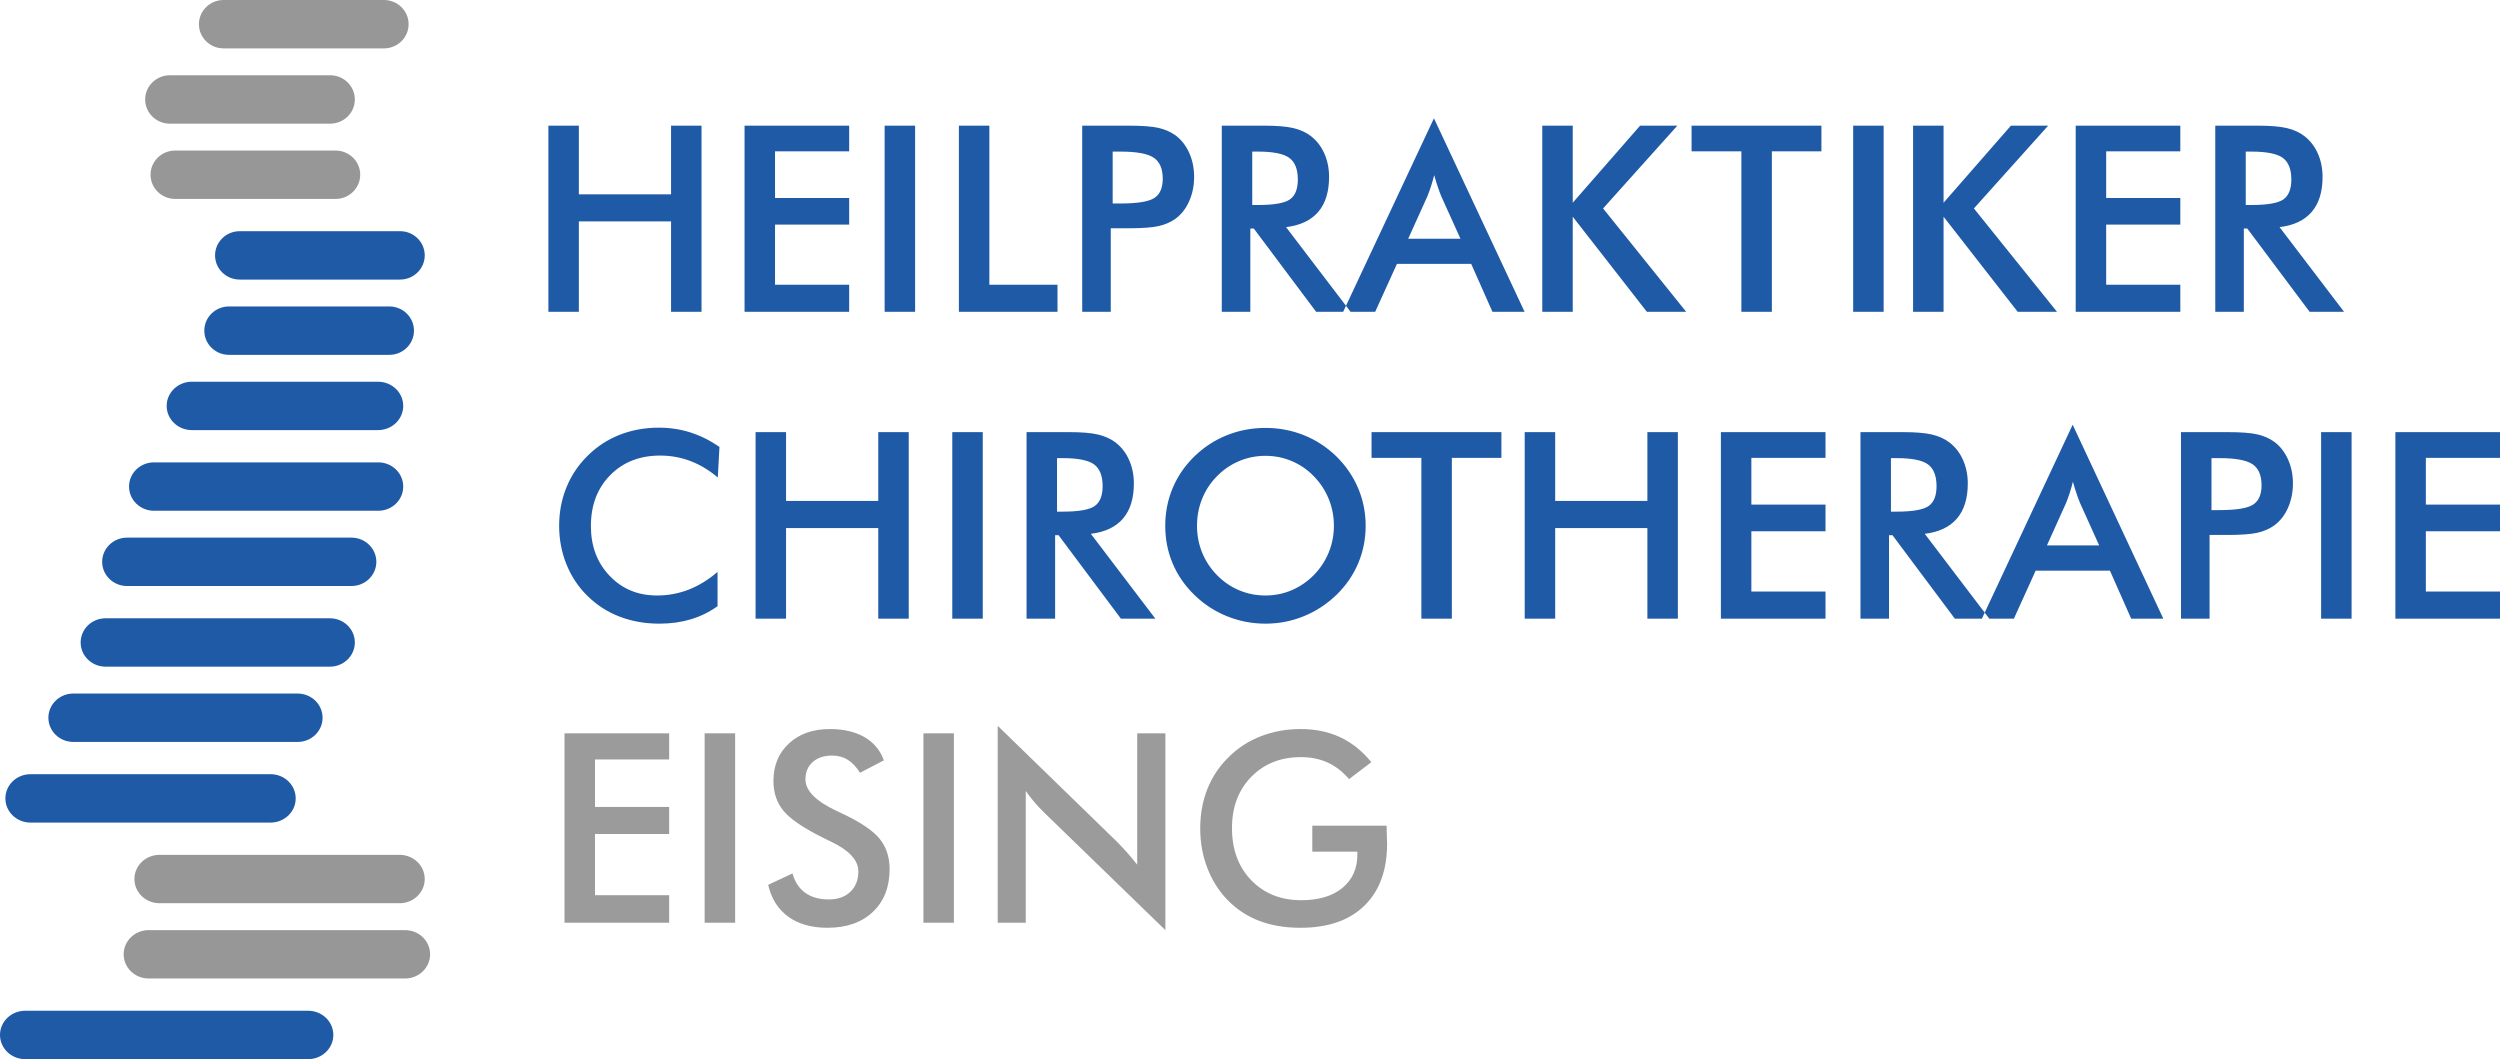
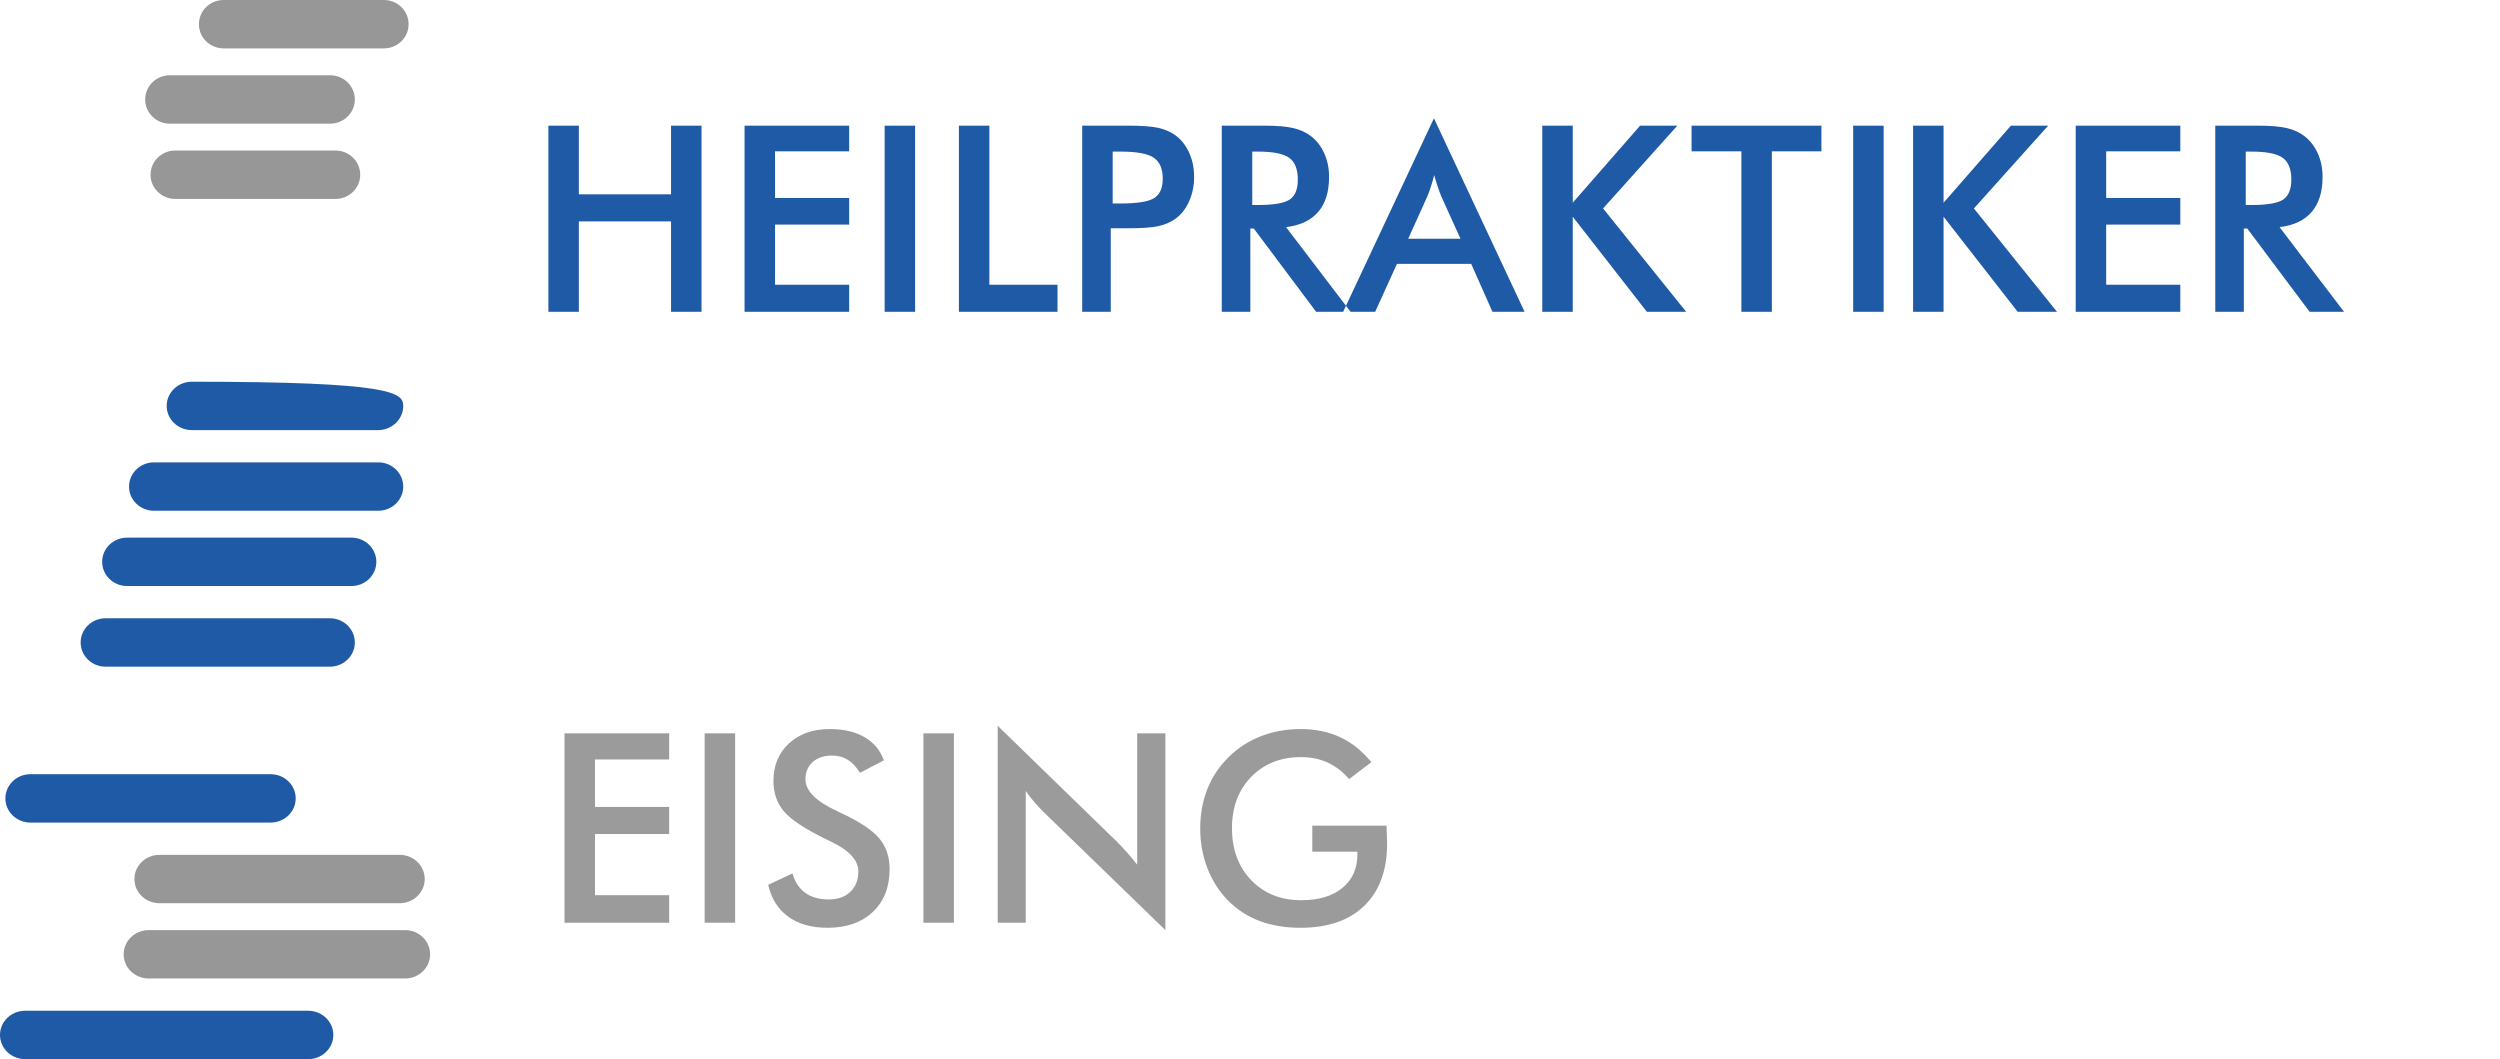
<svg xmlns="http://www.w3.org/2000/svg" width="465px" height="197px" viewBox="0 0 465 197" version="1.1">
  <title>Artboard Copy</title>
  <desc>Created with Sketch.</desc>
  <defs />
  <g id="Artboard-Copy" stroke="none" stroke-width="1" fill="none" fill-rule="evenodd">
    <g id="Group-Copy-5">
      <path d="M41.588,9 C39.054,9 37,6.985 37,4.5 C37,2.015 39.054,0 41.588,0 L71.412,0 C73.946,0 76,2.015 76,4.5 C76,6.985 73.946,9 71.412,9 L41.588,9 Z" id="Line" fill="#979797" fill-rule="nonzero" />
      <path d="M31.588,23 C29.054,23 27,20.985 27,18.5 C27,16.015 29.054,14 31.588,14 L61.412,14 C63.946,14 66,16.015 66,18.5 C66,20.985 63.946,23 61.412,23 L31.588,23 Z" id="Line-Copy" fill="#979797" fill-rule="nonzero" />
      <path d="M32.588,37 C30.054,37 28,34.985 28,32.5 C28,30.015 30.054,28 32.588,28 L62.412,28 C64.946,28 67,30.015 67,32.5 C67,34.985 64.946,37 62.412,37 L32.588,37 Z" id="Line-Copy-2" fill="#979797" fill-rule="nonzero" />
-       <path d="M44.588,52 C42.054,52 40,49.985 40,47.5 C40,45.015 42.054,43 44.588,43 L74.412,43 C76.946,43 79,45.015 79,47.5 C79,49.985 76.946,52 74.412,52 L44.588,52 Z" id="Line-Copy-3" fill="#1F5AA7" fill-rule="nonzero" />
-       <path d="M35.686,80 C33.098,80 31,77.985 31,75.5 C31,73.015 33.098,71 35.686,71 L70.314,71 C72.902,71 75,73.015 75,75.5 C75,77.985 72.902,80 70.314,80 L35.686,80 Z" id="Line-Copy-6" fill="#1F5AA7" fill-rule="nonzero" />
+       <path d="M35.686,80 C33.098,80 31,77.985 31,75.5 C31,73.015 33.098,71 35.686,71 C72.902,71 75,73.015 75,75.5 C75,77.985 72.902,80 70.314,80 L35.686,80 Z" id="Line-Copy-6" fill="#1F5AA7" fill-rule="nonzero" />
      <path d="M28.636,95 C26.076,95 24,92.985 24,90.5 C24,88.015 26.076,86 28.636,86 L70.364,86 C72.924,86 75,88.015 75,90.5 C75,92.985 72.924,95 70.364,95 L28.636,95 Z" id="Line-Copy-7" fill="#1F5AA7" fill-rule="nonzero" />
      <path d="M23.636,109 C21.076,109 19,106.985 19,104.5 C19,102.015 21.076,100 23.636,100 L65.364,100 C67.924,100 70,102.015 70,104.5 C70,106.985 67.924,109 65.364,109 L23.636,109 Z" id="Line-Copy-8" fill="#1F5AA7" fill-rule="nonzero" />
      <path d="M19.636,124 C17.076,124 15,121.985 15,119.5 C15,117.015 17.076,115 19.636,115 L61.364,115 C63.924,115 66,117.015 66,119.5 C66,121.985 63.924,124 61.364,124 L19.636,124 Z" id="Line-Copy-9" fill="#1F5AA7" fill-rule="nonzero" />
-       <path d="M13.636,138 C11.076,138 9,135.985 9,133.5 C9,131.015 11.076,129 13.636,129 L55.364,129 C57.924,129 60,131.015 60,133.5 C60,135.985 57.924,138 55.364,138 L13.636,138 Z" id="Line-Copy-10" fill="#1F5AA7" fill-rule="nonzero" />
      <path d="M5.669,153 C3.09,153 1,150.985 1,148.5 C1,146.015 3.09,144 5.669,144 L50.331,144 C52.91,144 55,146.015 55,148.5 C55,150.985 52.91,153 50.331,153 L5.669,153 Z" id="Line-Copy-11" fill="#1F5AA7" fill-rule="nonzero" />
      <path d="M29.669,168 C27.09,168 25,165.985 25,163.5 C25,161.015 27.09,159 29.669,159 L74.331,159 C76.91,159 79,161.015 79,163.5 C79,165.985 76.91,168 74.331,168 L29.669,168 Z" id="Line-Copy-12" fill="#979797" fill-rule="nonzero" />
      <path d="M27.66,182 C25.086,182 23,179.985 23,177.5 C23,175.015 25.086,173 27.66,173 L75.34,173 C77.914,173 80,175.015 80,177.5 C80,179.985 77.914,182 75.34,182 L27.66,182 Z" id="Line-Copy-13" fill="#979797" fill-rule="nonzero" />
      <path d="M4.678,197 C2.094,197 0,194.985 0,192.5 C0,190.015 2.094,188 4.678,188 L57.322,188 C59.906,188 62,190.015 62,192.5 C62,194.985 59.906,197 57.322,197 L4.678,197 Z" id="Line-Copy-14" fill="#1F5AA7" fill-rule="nonzero" />
      <path d="M102,58 L102,23.372 L107.668,23.372 L107.668,36.145 L124.816,36.145 L124.816,23.372 L130.484,23.372 L130.484,58 L124.816,58 L124.816,41.183 L107.668,41.183 L107.668,58 L102,58 Z M138.487,58 L138.487,23.372 L157.945,23.372 L157.945,28.15 L144.155,28.15 L144.155,36.83 L157.945,36.83 L157.945,41.774 L144.155,41.774 L144.155,52.962 L157.945,52.962 L157.945,58 L138.487,58 Z M164.542,58 L164.542,23.372 L170.21,23.372 L170.21,58 L164.542,58 Z M178.355,58 L178.355,23.372 L184.023,23.372 L184.023,52.962 L196.694,52.962 L196.694,58 L178.355,58 Z M206.958,37.848 L208.411,37.848 C211.555,37.848 213.651,37.509 214.699,36.83 C215.747,36.152 216.271,34.954 216.271,33.235 C216.271,31.39 215.711,30.089 214.592,29.332 C213.472,28.576 211.412,28.197 208.411,28.197 L206.958,28.197 L206.958,37.848 Z M206.601,42.46 L206.601,58 L201.29,58 L201.29,23.372 L209.864,23.372 C212.405,23.372 214.274,23.51 215.473,23.786 C216.672,24.062 217.716,24.515 218.605,25.146 C219.7,25.95 220.558,27.034 221.177,28.398 C221.796,29.762 222.106,31.264 222.106,32.904 C222.106,34.544 221.796,36.058 221.177,37.445 C220.558,38.833 219.7,39.921 218.605,40.71 C217.716,41.34 216.672,41.79 215.473,42.058 C214.274,42.326 212.405,42.46 209.864,42.46 L206.601,42.46 Z M232.918,38.131 L233.942,38.131 C236.943,38.131 238.936,37.784 239.92,37.091 C240.905,36.397 241.397,35.167 241.397,33.401 C241.397,31.493 240.869,30.148 239.813,29.368 C238.757,28.587 236.8,28.197 233.942,28.197 L232.918,28.197 L232.918,38.131 Z M232.561,42.507 L232.561,58 L227.25,58 L227.25,23.372 L235.157,23.372 C237.475,23.372 239.273,23.522 240.551,23.821 C241.83,24.121 242.921,24.618 243.826,25.311 C244.906,26.147 245.739,27.227 246.327,28.552 C246.914,29.876 247.208,31.327 247.208,32.904 C247.208,35.679 246.533,37.852 245.184,39.42 C243.834,40.989 241.841,41.932 239.206,42.247 L251.209,58 L244.803,58 L233.204,42.507 L232.561,42.507 Z M261.927,44.399 L271.644,44.399 L268.071,36.499 C267.865,35.995 267.65,35.415 267.428,34.761 C267.206,34.106 266.984,33.377 266.761,32.573 C266.571,33.33 266.368,34.035 266.154,34.69 C265.94,35.344 265.721,35.947 265.499,36.499 L261.927,44.399 Z M277.598,58 L273.644,49.083 L259.831,49.083 L255.782,58 L249.828,58 L266.714,22 L283.576,58 L277.598,58 Z M286.862,58 L286.862,23.372 L292.531,23.372 L292.531,37.706 L305.058,23.372 L311.988,23.372 L298.175,38.77 L313.632,58 L306.32,58 L292.531,40.307 L292.531,58 L286.862,58 Z M344.689,58 L344.689,23.372 L350.357,23.372 L350.357,58 L344.689,58 Z M329.565,28.15 L329.565,58 L323.896,58 L323.896,28.15 L314.632,28.15 L314.632,23.372 L338.782,23.372 L338.782,28.15 L329.565,28.15 Z M355.834,58 L355.834,23.372 L361.503,23.372 L361.503,37.706 L374.03,23.372 L380.96,23.372 L367.147,38.77 L382.604,58 L375.292,58 L361.503,40.307 L361.503,58 L355.834,58 Z M386.081,58 L386.081,23.372 L405.539,23.372 L405.539,28.15 L391.749,28.15 L391.749,36.83 L405.539,36.83 L405.539,41.774 L391.749,41.774 L391.749,52.962 L405.539,52.962 L405.539,58 L386.081,58 Z M417.709,38.131 L418.733,38.131 C421.734,38.131 423.727,37.784 424.711,37.091 C425.695,36.397 426.188,35.167 426.188,33.401 C426.188,31.493 425.66,30.148 424.604,29.368 C423.548,28.587 421.591,28.197 418.733,28.197 L417.709,28.197 L417.709,38.131 Z M417.352,42.507 L417.352,58 L412.041,58 L412.041,23.372 L419.948,23.372 C422.266,23.372 424.064,23.522 425.342,23.821 C426.62,24.121 427.712,24.618 428.617,25.311 C429.697,26.147 430.53,27.227 431.118,28.552 C431.705,29.876 431.999,31.327 431.999,32.904 C431.999,35.679 431.324,37.852 429.974,39.42 C428.625,40.989 426.632,41.932 423.997,42.247 L436,58 L429.593,58 L417.995,42.507 L417.352,42.507 Z" id="HEILPRAKITKER" fill="#1F5AA7" />
-       <path d="M133.512,88.813 C131.908,87.454 130.213,86.435 128.426,85.755 C126.64,85.076 124.762,84.736 122.793,84.736 C118.982,84.736 115.882,85.953 113.492,88.386 C111.102,90.82 109.907,93.972 109.907,97.844 C109.907,101.589 111.07,104.678 113.397,107.111 C115.723,109.545 118.657,110.762 122.198,110.762 C124.262,110.762 126.227,110.398 128.093,109.671 C129.959,108.944 131.749,107.846 133.464,106.377 L133.464,112.753 C131.94,113.843 130.28,114.657 128.486,115.194 C126.692,115.731 124.746,116 122.65,116 C119.983,116 117.517,115.565 115.254,114.696 C112.992,113.827 111.003,112.547 109.288,110.857 C107.589,109.197 106.283,107.242 105.37,104.99 C104.457,102.738 104,100.34 104,97.796 C104,95.252 104.457,92.862 105.37,90.626 C106.283,88.39 107.605,86.427 109.335,84.736 C111.066,83.029 113.051,81.738 115.29,80.861 C117.529,79.984 119.951,79.545 122.555,79.545 C124.603,79.545 126.557,79.841 128.414,80.434 C130.272,81.027 132.075,81.923 133.821,83.124 L133.512,88.813 Z M140.538,115.076 L140.538,80.375 L146.207,80.375 L146.207,93.174 L163.357,93.174 L163.357,80.375 L169.026,80.375 L169.026,115.076 L163.357,115.076 L163.357,98.223 L146.207,98.223 L146.207,115.076 L140.538,115.076 Z M177.124,115.076 L177.124,80.375 L182.793,80.375 L182.793,115.076 L177.124,115.076 Z M196.608,95.165 L197.632,95.165 C200.633,95.165 202.626,94.818 203.611,94.122 C204.595,93.427 205.088,92.195 205.088,90.425 C205.088,88.513 204.56,87.166 203.504,86.383 C202.448,85.601 200.491,85.21 197.632,85.21 L196.608,85.21 L196.608,95.165 Z M196.251,99.55 L196.251,115.076 L190.939,115.076 L190.939,80.375 L198.847,80.375 C201.165,80.375 202.964,80.525 204.242,80.825 C205.52,81.125 206.612,81.623 207.517,82.318 C208.597,83.156 209.431,84.238 210.018,85.566 C210.606,86.893 210.899,88.347 210.899,89.927 C210.899,92.708 210.225,94.885 208.875,96.457 C207.525,98.029 205.532,98.974 202.896,99.29 L214.901,115.076 L208.494,115.076 L196.894,99.55 L196.251,99.55 Z M248.105,97.796 C248.105,96.042 247.783,94.375 247.14,92.795 C246.497,91.215 245.572,89.808 244.365,88.576 C243.19,87.359 241.828,86.423 240.28,85.767 C238.732,85.111 237.1,84.783 235.385,84.783 C233.67,84.783 232.039,85.107 230.491,85.755 C228.942,86.403 227.565,87.343 226.358,88.576 C225.151,89.793 224.23,91.191 223.595,92.771 C222.96,94.351 222.642,96.026 222.642,97.796 C222.642,99.55 222.96,101.209 223.595,102.774 C224.23,104.338 225.151,105.737 226.358,106.969 C227.565,108.202 228.938,109.142 230.479,109.79 C232.019,110.438 233.654,110.762 235.385,110.762 C237.084,110.762 238.7,110.438 240.232,109.79 C241.765,109.142 243.142,108.202 244.365,106.969 C245.572,105.737 246.497,104.334 247.14,102.762 C247.783,101.19 248.105,99.534 248.105,97.796 Z M254.012,97.796 C254.012,100.261 253.547,102.592 252.618,104.789 C251.689,106.985 250.336,108.944 248.557,110.667 C246.763,112.389 244.738,113.709 242.483,114.625 C240.229,115.542 237.863,116 235.385,116 C232.876,116 230.483,115.538 228.204,114.613 C225.925,113.689 223.913,112.373 222.166,110.667 C220.387,108.944 219.038,106.993 218.117,104.812 C217.196,102.632 216.735,100.293 216.735,97.796 C216.735,95.315 217.196,92.977 218.117,90.78 C219.038,88.584 220.387,86.616 222.166,84.878 C223.944,83.156 225.961,81.844 228.216,80.944 C230.471,80.043 232.861,79.593 235.385,79.593 C237.894,79.593 240.272,80.043 242.519,80.944 C244.766,81.844 246.779,83.156 248.557,84.878 C250.336,86.632 251.689,88.611 252.618,90.816 C253.547,93.02 254.012,95.347 254.012,97.796 Z M270.042,85.163 L270.042,115.076 L264.373,115.076 L264.373,85.163 L255.107,85.163 L255.107,80.375 L279.26,80.375 L279.26,85.163 L270.042,85.163 Z M283.595,115.076 L283.595,80.375 L289.264,80.375 L289.264,93.174 L306.413,93.174 L306.413,80.375 L312.082,80.375 L312.082,115.076 L306.413,115.076 L306.413,98.223 L289.264,98.223 L289.264,115.076 L283.595,115.076 Z M320.086,115.076 L320.086,80.375 L339.546,80.375 L339.546,85.163 L325.754,85.163 L325.754,93.862 L339.546,93.862 L339.546,98.816 L325.754,98.816 L325.754,110.027 L339.546,110.027 L339.546,115.076 L320.086,115.076 Z M351.717,95.165 L352.741,95.165 C355.742,95.165 357.735,94.818 358.72,94.122 C359.704,93.427 360.197,92.195 360.197,90.425 C360.197,88.513 359.669,87.166 358.613,86.383 C357.557,85.601 355.6,85.21 352.741,85.21 L351.717,85.21 L351.717,95.165 Z M351.36,99.55 L351.36,115.076 L346.048,115.076 L346.048,80.375 L353.956,80.375 C356.274,80.375 358.073,80.525 359.351,80.825 C360.629,81.125 361.721,81.623 362.626,82.318 C363.706,83.156 364.54,84.238 365.127,85.566 C365.715,86.893 366.008,88.347 366.008,89.927 C366.008,92.708 365.334,94.885 363.984,96.457 C362.634,98.029 360.641,98.974 358.005,99.29 L370.01,115.076 L363.603,115.076 L352.003,99.55 L351.36,99.55 Z M380.729,101.447 L390.447,101.447 L386.874,93.53 C386.667,93.024 386.453,92.443 386.231,91.788 C386.008,91.132 385.786,90.401 385.564,89.595 C385.373,90.354 385.171,91.061 384.956,91.717 C384.742,92.372 384.524,92.977 384.301,93.53 L380.729,101.447 Z M396.401,115.076 L392.447,106.14 L378.632,106.14 L374.583,115.076 L368.629,115.076 L385.516,79 L402.38,115.076 L396.401,115.076 Z M411.336,94.881 L412.789,94.881 C415.933,94.881 418.029,94.541 419.077,93.862 C420.125,93.182 420.649,91.981 420.649,90.259 C420.649,88.41 420.089,87.106 418.97,86.348 C417.85,85.589 415.79,85.21 412.789,85.21 L411.336,85.21 L411.336,94.881 Z M410.979,99.503 L410.979,115.076 L405.667,115.076 L405.667,80.375 L414.242,80.375 C416.783,80.375 418.652,80.513 419.851,80.79 C421.05,81.066 422.094,81.52 422.983,82.152 C424.079,82.958 424.937,84.045 425.556,85.412 C426.175,86.778 426.485,88.284 426.485,89.927 C426.485,91.57 426.175,93.087 425.556,94.478 C424.937,95.868 424.079,96.959 422.983,97.749 C422.094,98.381 421.05,98.831 419.851,99.1 C418.652,99.369 416.783,99.503 414.242,99.503 L410.979,99.503 Z M431.725,115.076 L431.725,80.375 L437.394,80.375 L437.394,115.076 L431.725,115.076 Z M445.54,115.076 L445.54,80.375 L465,80.375 L465,85.163 L451.209,85.163 L451.209,93.862 L465,93.862 L465,98.816 L451.209,98.816 L451.209,110.027 L465,110.027 L465,115.076 L445.54,115.076 Z" id="CHIROTHERAPIE" fill="#1F5AA7" />
      <path d="M105,171.628 L105,136.396 L124.464,136.396 L124.464,141.257 L110.67,141.257 L110.67,150.089 L124.464,150.089 L124.464,155.119 L110.67,155.119 L110.67,166.502 L124.464,166.502 L124.464,171.628 L105,171.628 Z M131.064,171.628 L131.064,136.396 L136.734,136.396 L136.734,171.628 L131.064,171.628 Z M142.881,164.577 L147.407,162.459 C147.836,164.031 148.622,165.231 149.766,166.057 C150.91,166.883 152.371,167.296 154.15,167.296 C155.833,167.296 157.171,166.823 158.164,165.877 C159.157,164.93 159.653,163.662 159.653,162.074 C159.653,160.004 157.954,158.159 154.555,156.539 C154.078,156.298 153.713,156.122 153.459,156.01 C149.615,154.116 147.054,152.404 145.775,150.871 C144.497,149.339 143.858,147.466 143.858,145.252 C143.858,142.38 144.822,140.054 146.752,138.273 C148.682,136.492 151.211,135.602 154.34,135.602 C156.913,135.602 159.065,136.103 160.797,137.106 C162.528,138.109 163.727,139.548 164.394,141.426 L159.963,143.736 C159.264,142.629 158.498,141.819 157.664,141.305 C156.83,140.792 155.873,140.535 154.793,140.535 C153.268,140.535 152.057,140.936 151.16,141.738 C150.262,142.541 149.814,143.616 149.814,144.963 C149.814,147.081 151.783,149.054 155.722,150.883 C156.024,151.028 156.262,151.14 156.437,151.22 C159.883,152.825 162.25,154.393 163.536,155.925 C164.823,157.457 165.466,159.371 165.466,161.665 C165.466,165.002 164.426,167.653 162.345,169.619 C160.265,171.584 157.453,172.567 153.911,172.567 C150.941,172.567 148.507,171.877 146.609,170.497 C144.711,169.117 143.468,167.144 142.881,164.577 Z M171.756,171.628 L171.756,136.396 L177.426,136.396 L177.426,171.628 L171.756,171.628 Z M185.574,171.628 L185.574,135 L207.731,156.539 C208.334,157.149 208.946,157.798 209.565,158.488 C210.185,159.178 210.836,159.956 211.519,160.823 L211.519,136.396 L216.76,136.396 L216.76,173 L194.151,151.076 C193.547,150.482 192.963,149.857 192.4,149.199 C191.836,148.541 191.3,147.851 190.791,147.129 L190.791,171.628 L185.574,171.628 Z M244.087,153.579 L257.905,153.579 C257.905,153.82 257.913,154.156 257.929,154.59 C257.976,155.729 258,156.499 258,156.9 C258,161.858 256.594,165.708 253.783,168.452 C250.972,171.195 247.009,172.567 241.895,172.567 C239.036,172.567 236.487,172.142 234.247,171.291 C232.008,170.441 230.046,169.157 228.363,167.441 C226.711,165.74 225.444,163.743 224.563,161.448 C223.681,159.154 223.24,156.699 223.24,154.084 C223.24,151.421 223.689,148.966 224.586,146.72 C225.484,144.474 226.814,142.493 228.577,140.776 C230.276,139.091 232.27,137.808 234.557,136.925 C236.844,136.043 239.29,135.602 241.895,135.602 C244.642,135.602 247.1,136.107 249.268,137.118 C251.436,138.129 253.37,139.677 255.07,141.763 L250.924,144.915 C249.749,143.535 248.423,142.509 246.946,141.835 C245.468,141.161 243.817,140.824 241.99,140.824 C238.21,140.824 235.125,142.047 232.734,144.494 C230.344,146.941 229.149,150.121 229.149,154.036 C229.149,158.015 230.344,161.244 232.734,163.723 C235.125,166.201 238.226,167.441 242.038,167.441 C245.278,167.441 247.827,166.679 249.685,165.155 C251.544,163.63 252.473,161.553 252.473,158.921 L252.473,158.416 L244.087,158.416 L244.087,153.579 Z" id="EISING" fill="#9B9B9B" />
-       <path d="M42.588,66 C40.054,66 38,63.985 38,61.5 C38,59.015 40.054,57 42.588,57 L72.412,57 C74.946,57 77,59.015 77,61.5 C77,63.985 74.946,66 72.412,66 L42.588,66 Z" id="Line-Copy-5" fill="#1F5AA7" fill-rule="nonzero" />
    </g>
  </g>
</svg>